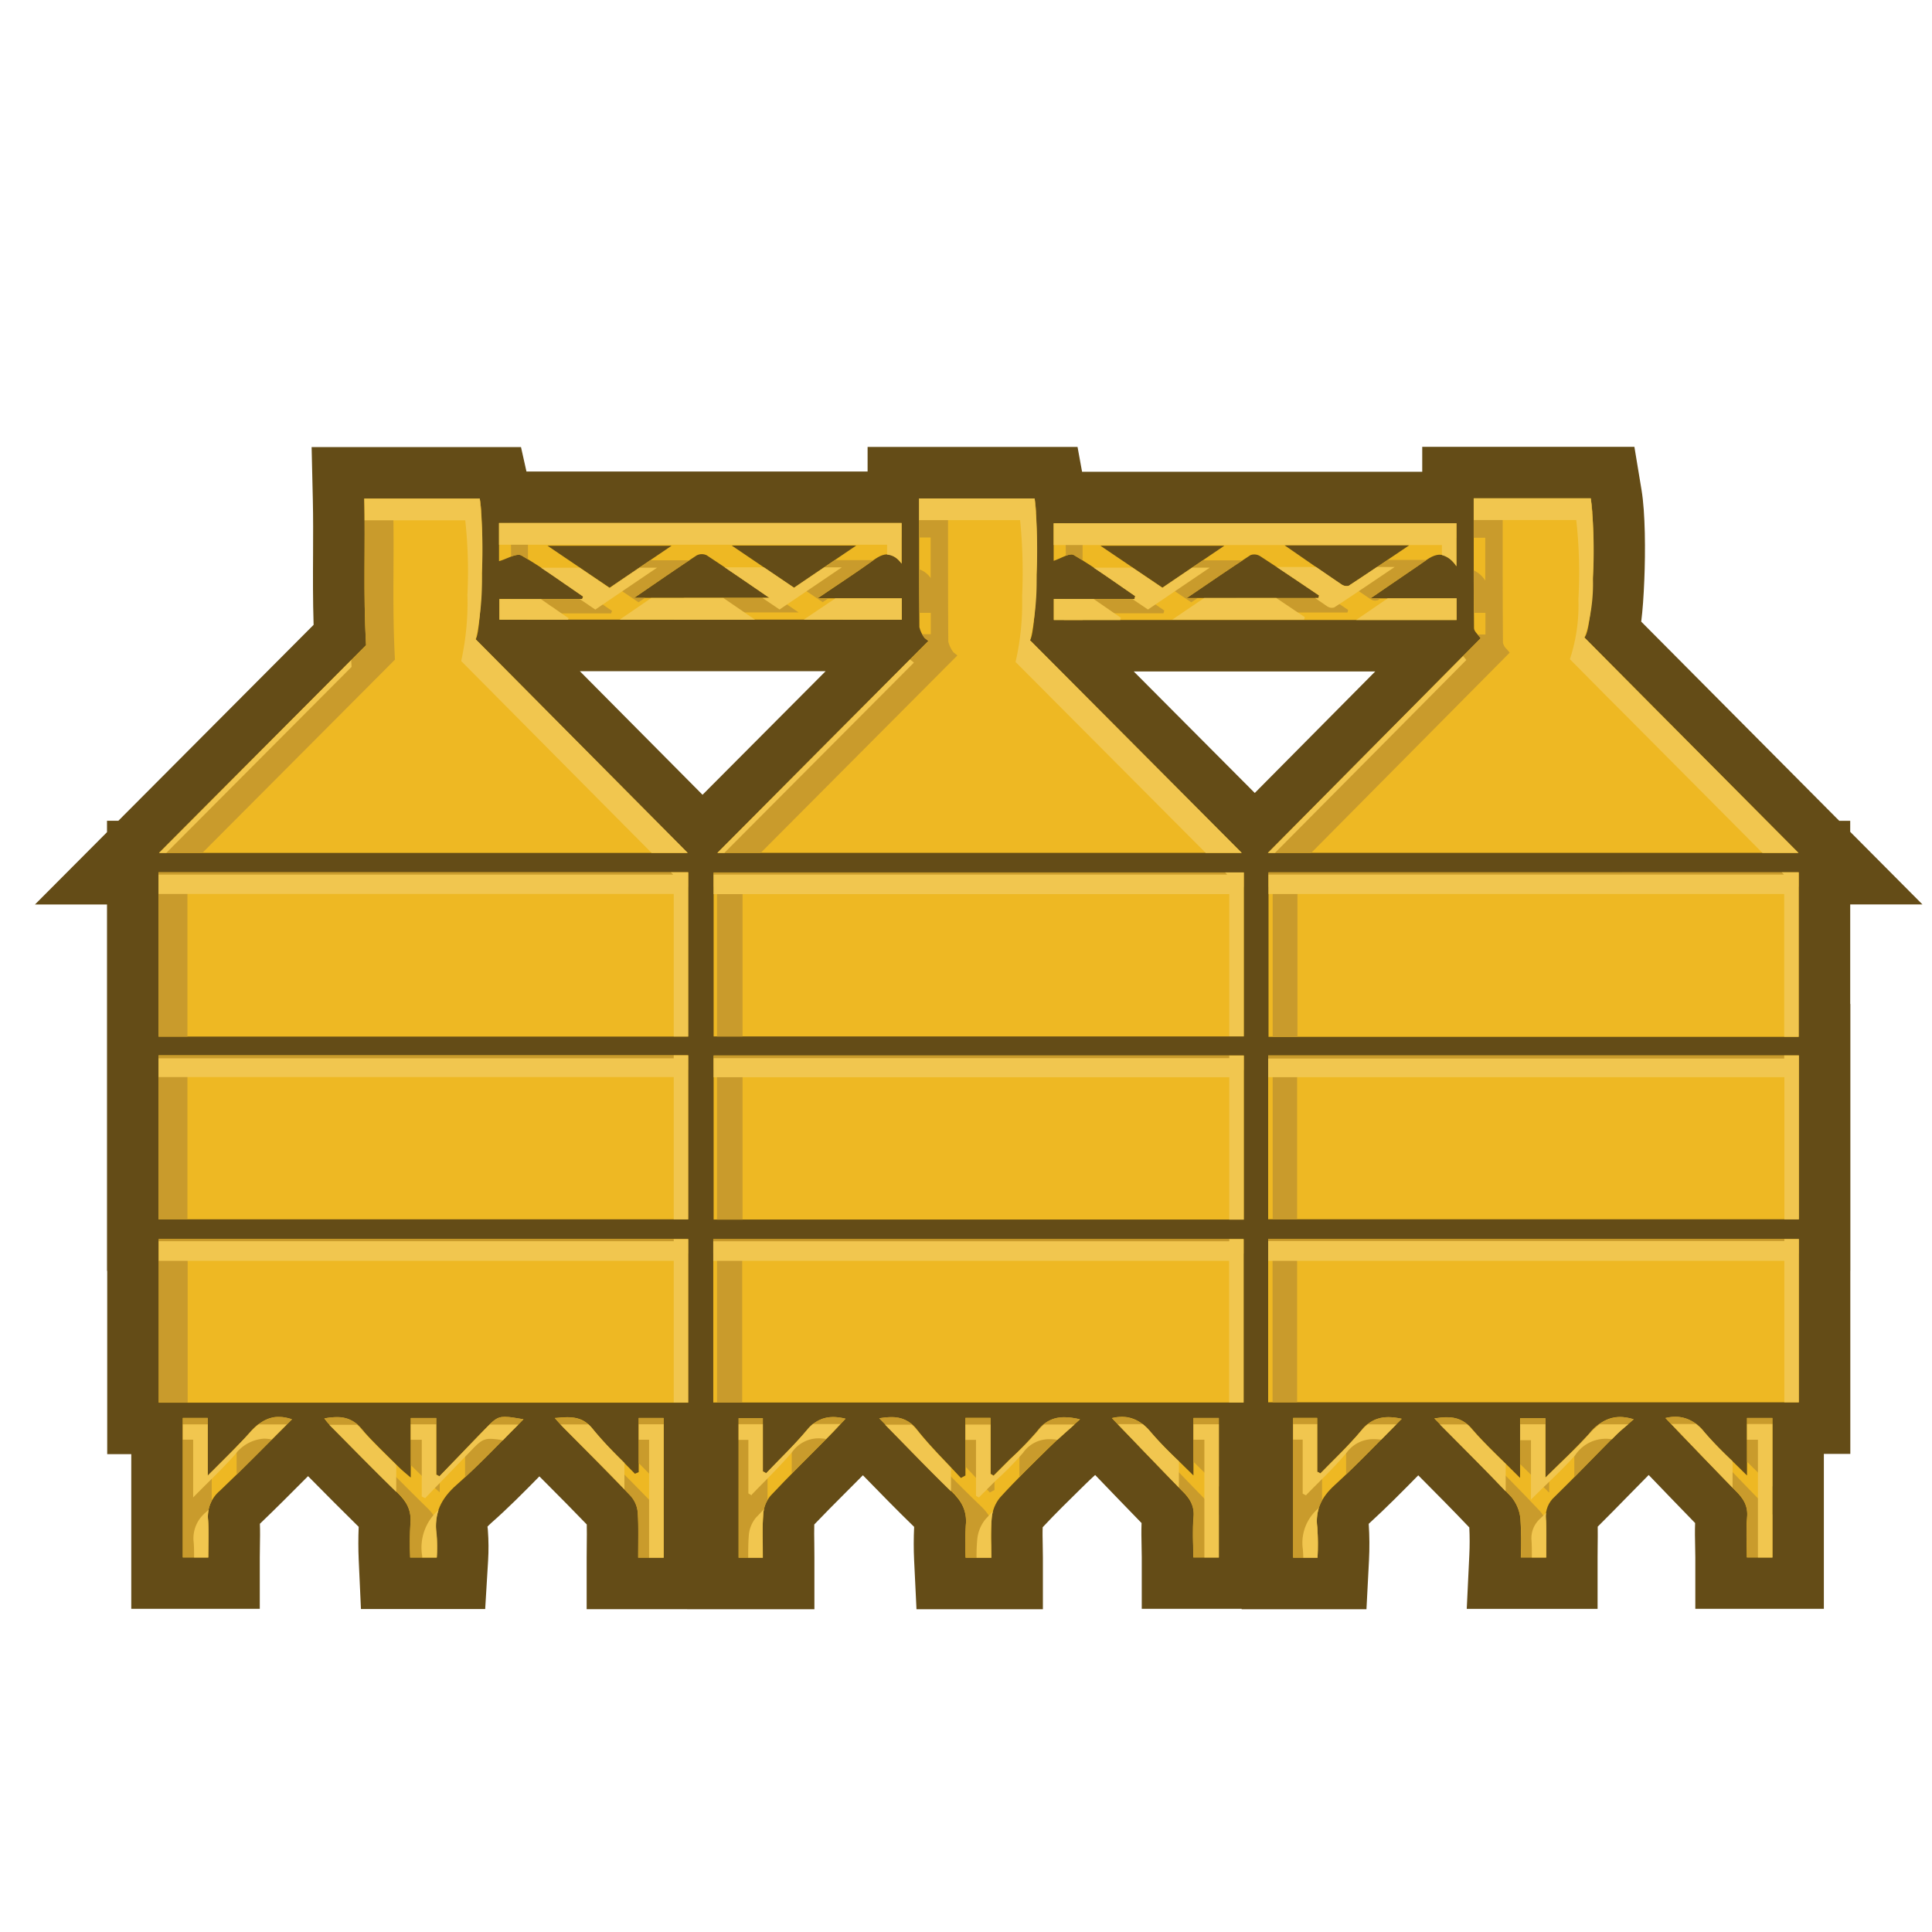
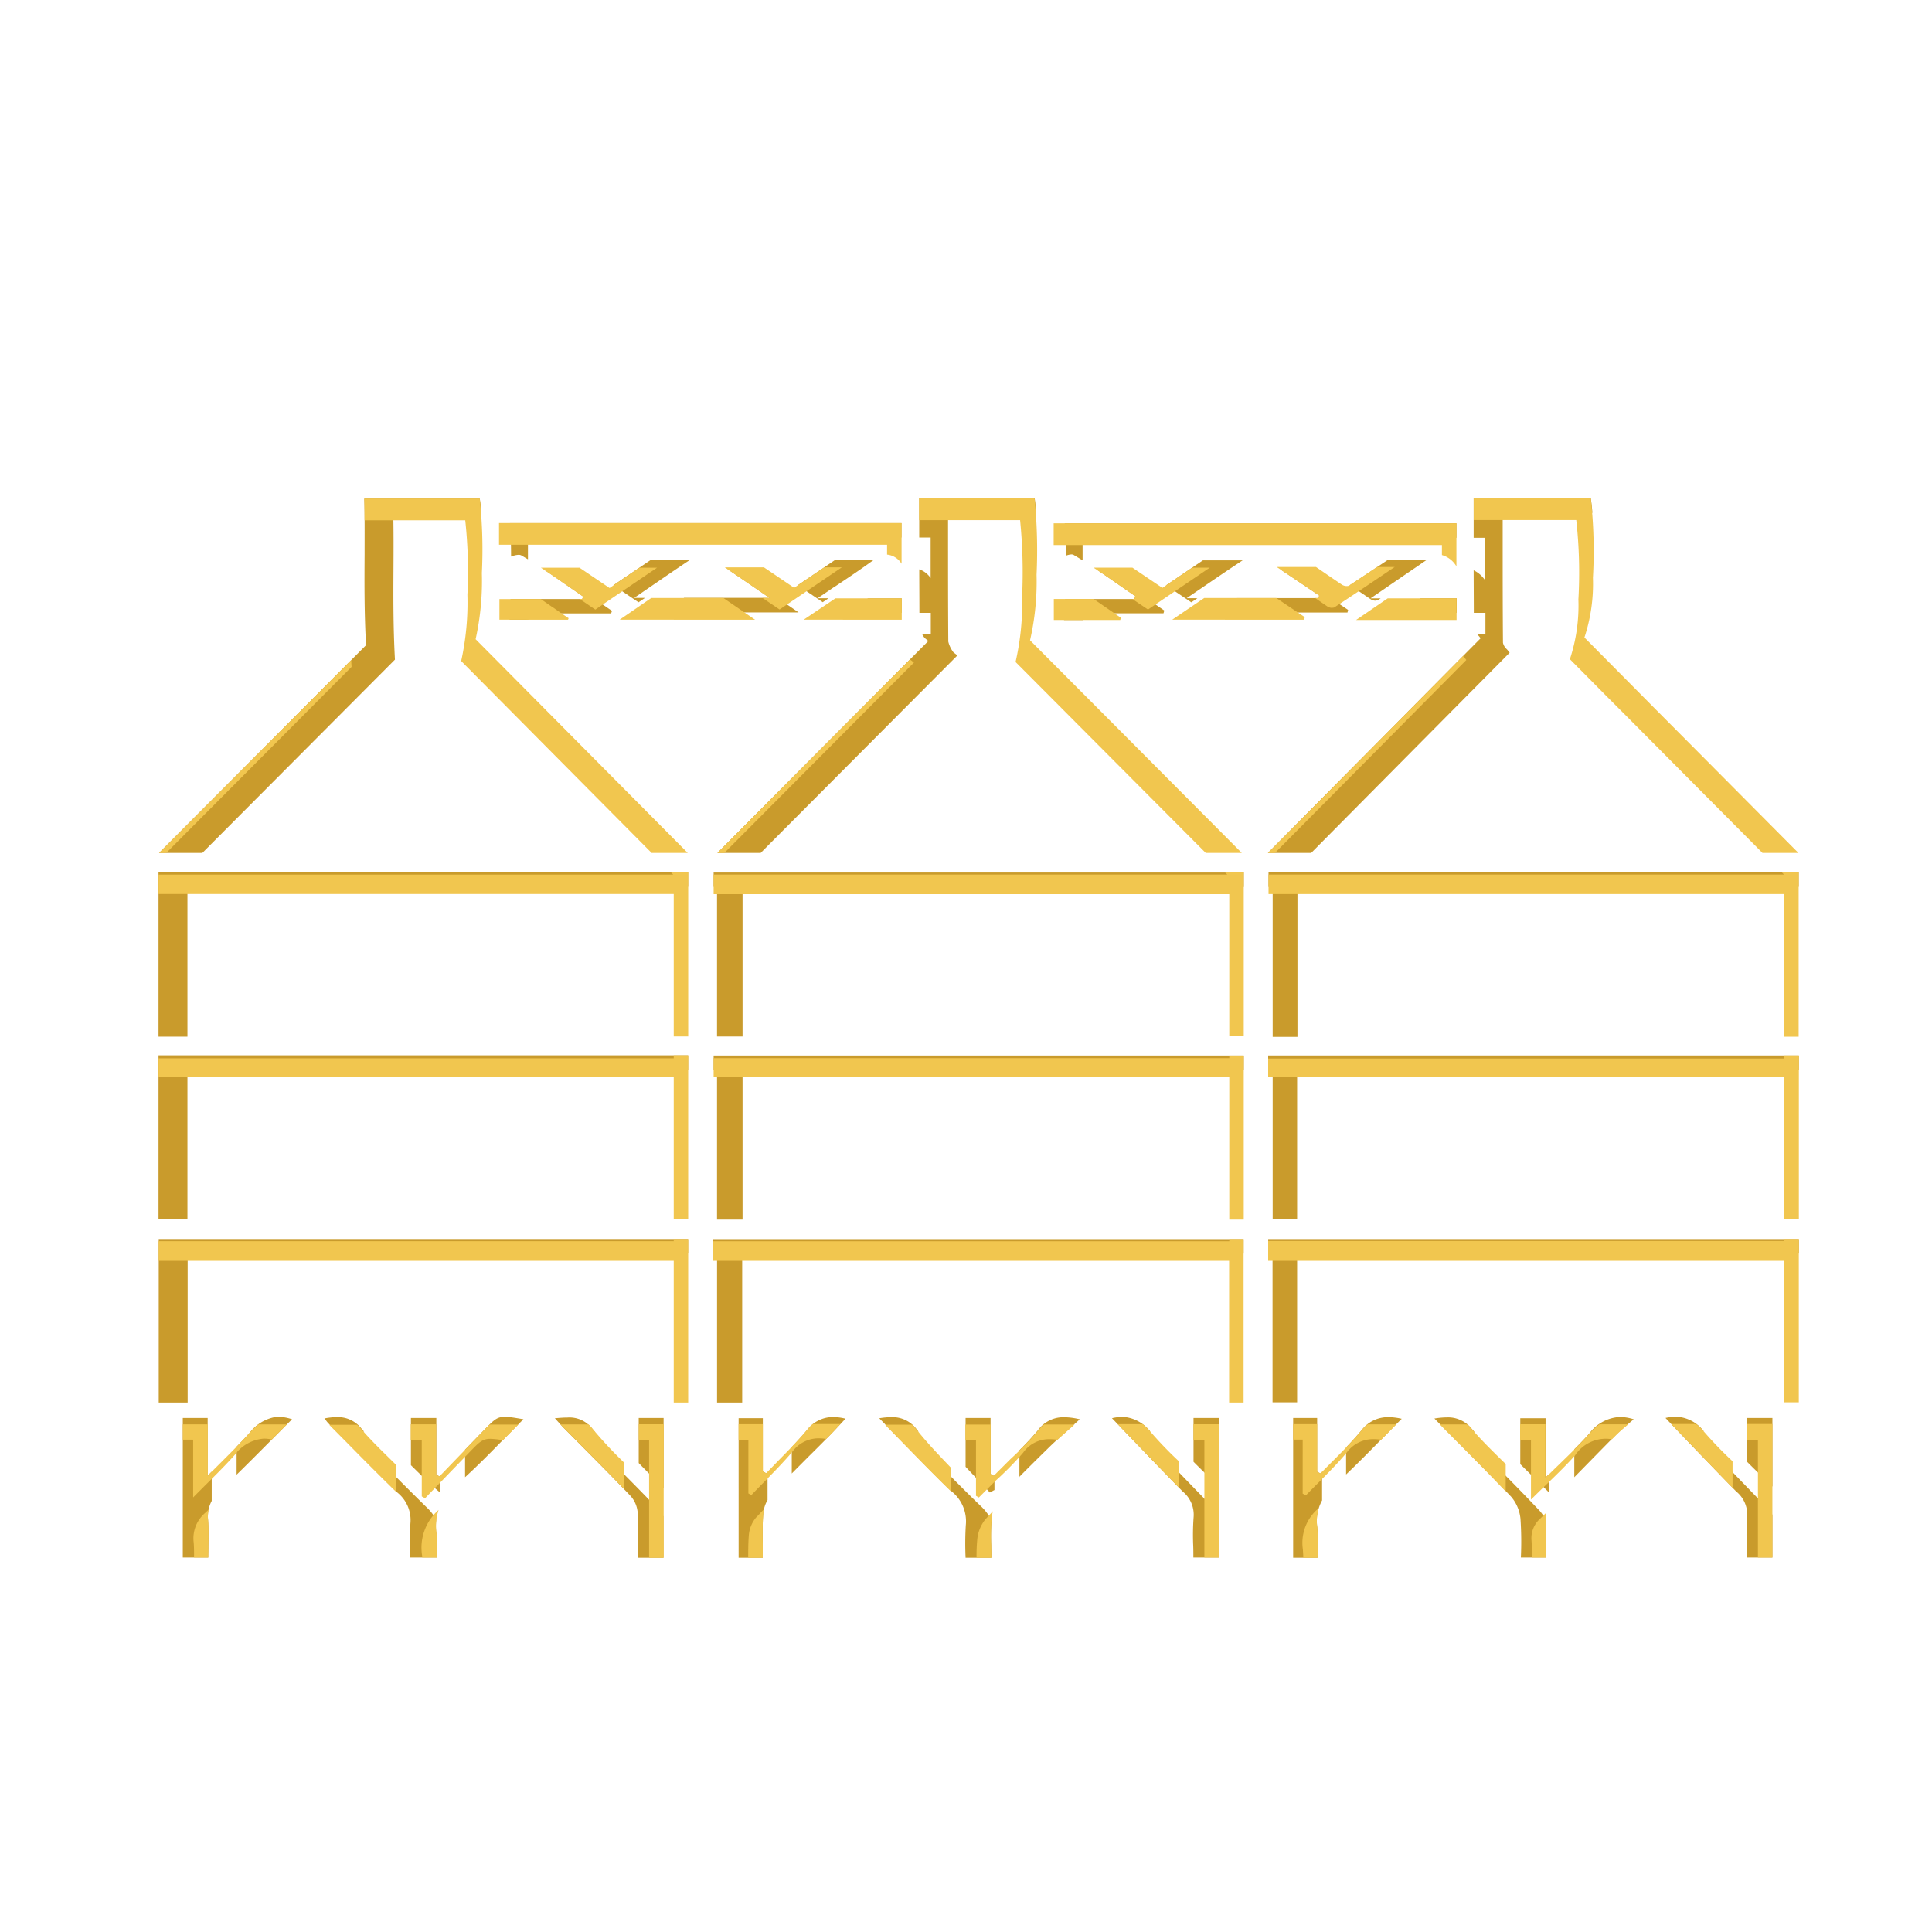
<svg xmlns="http://www.w3.org/2000/svg" width="75" height="75" viewBox="0 0 75 75">
  <g transform="translate(-317 -6667)">
    <g transform="translate(-766.099 1368.108)">
      <g transform="translate(1089.253 5318.238)" fill="#eeb823" fill-rule="evenodd">
-         <path d="M 45.942 42.123 L 44.992 42.123 L 44.046 42.123 L 43.046 42.123 L 43.046 41.123 L 43.046 36.101 L 42.159 36.101 L 42.159 41.109 L 42.159 42.109 L 41.159 42.109 L 40.169 42.109 L 39.169 42.109 L 39.169 41.109 C 39.169 40.959 39.166 40.808 39.162 40.647 C 39.154 40.262 39.145 39.864 39.183 39.448 C 39.185 39.433 39.185 39.425 39.185 39.42 C 39.177 39.405 39.148 39.357 39.039 39.245 C 38.389 38.58 37.733 37.898 37.099 37.238 C 36.87 37.001 36.641 36.762 36.411 36.524 C 36.292 36.631 36.178 36.733 36.067 36.831 C 35.783 37.084 35.538 37.303 35.306 37.531 L 35.167 37.668 C 34.582 38.241 33.978 38.834 33.428 39.438 C 33.379 39.504 33.348 39.586 33.341 39.671 L 33.34 39.68 L 33.34 39.689 C 33.31 39.978 33.317 40.298 33.324 40.636 C 33.327 40.793 33.331 40.956 33.331 41.123 L 33.331 42.123 L 32.331 42.123 L 31.33 42.123 L 30.377 42.123 L 30.331 41.171 C 30.31 40.733 30.313 40.276 30.34 39.812 L 30.341 39.786 L 30.344 39.761 C 30.358 39.636 30.369 39.538 30.082 39.26 C 29.401 38.601 28.727 37.91 28.076 37.241 C 27.83 36.989 27.584 36.736 27.334 36.481 C 27.287 36.531 27.241 36.58 27.196 36.628 C 27.019 36.819 26.851 36.999 26.673 37.179 C 26.436 37.419 26.193 37.663 25.958 37.898 C 25.478 38.379 24.982 38.876 24.514 39.375 C 24.49 39.409 24.476 39.45 24.473 39.494 L 24.473 39.498 L 24.473 39.501 C 24.446 39.84 24.451 40.204 24.457 40.589 C 24.459 40.761 24.461 40.938 24.461 41.123 L 24.461 42.123 L 23.461 42.123 L 22.519 42.123 L 21.519 42.123 L 21.519 41.123 L 21.519 36.105 L 20.606 36.105 L 20.606 41.121 L 20.606 42.121 L 19.606 42.121 L 18.62 42.121 L 17.62 42.121 L 17.62 41.121 C 17.62 40.952 17.622 40.784 17.624 40.617 C 17.629 40.209 17.633 39.823 17.608 39.45 C 17.607 39.426 17.597 39.407 17.587 39.393 C 16.989 38.763 16.362 38.134 15.755 37.524 C 15.517 37.284 15.278 37.044 15.04 36.804 C 14.953 36.717 14.875 36.63 14.793 36.539 C 14.558 36.773 14.326 37.009 14.1 37.238 C 13.506 37.841 12.893 38.464 12.244 39.035 C 11.788 39.435 11.73 39.71 11.782 40.08 L 11.786 40.112 L 11.789 40.145 C 11.814 40.486 11.817 40.833 11.796 41.176 L 11.739 42.115 L 10.798 42.115 L 9.769 42.115 L 8.813 42.115 L 8.77 41.161 C 8.749 40.69 8.752 40.208 8.781 39.726 L 8.782 39.705 L 8.784 39.683 C 8.793 39.597 8.8 39.534 8.576 39.316 C 7.899 38.653 7.225 37.972 6.573 37.313 C 6.342 37.08 6.111 36.846 5.88 36.613 C 5.854 36.587 5.83 36.562 5.809 36.537 C 5.56 36.785 5.315 37.032 5.071 37.277 C 4.391 37.96 3.749 38.606 3.071 39.249 L 3.048 39.271 L 3.025 39.291 C 2.947 39.355 2.908 39.455 2.919 39.557 L 2.921 39.573 L 2.922 39.59 C 2.948 39.954 2.942 40.31 2.936 40.655 C 2.933 40.804 2.931 40.957 2.931 41.109 L 2.931 42.109 L 1.931 42.109 L 0.942 42.109 L -0.058 42.109 L -0.058 41.109 L -0.058 36.105 L -0.992 36.105 L -0.992 35.105 L -0.992 28.989 L -1 28.989 L -1 27.989 L -1 21.623 L -1 20.623 L -1 14.765 L -2.388 14.765 L -0.688 13.059 L -0.298 12.667 C 2.216 10.144 4.705 7.646 7.035 5.308 C 6.988 4.196 6.994 3.165 6.999 2.164 C 7.002 1.431 7.006 0.738 6.989 0.033 L 6.966 -0.99 L 7.989 -0.99 L 12.469 -0.99 L 13.27 -0.99 L 13.445 -0.208 C 13.456 -0.159 13.466 -0.103 13.475 -0.042 L 28.526 -0.042 L 28.526 -0.996 L 29.526 -0.996 L 34.008 -0.996 L 34.842 -0.996 L 34.992 -0.175 C 35 -0.131 35.007 -0.083 35.014 -0.032 L 50.057 -0.032 L 50.057 -1 L 51.057 -1 L 55.597 -1 L 56.445 -1 L 56.584 -0.163 C 56.72 0.659 56.72 2.121 56.679 3.123 C 56.653 3.754 56.609 4.316 56.551 4.75 C 56.533 4.887 56.514 5.013 56.491 5.132 L 58.667 7.32 C 60.552 9.217 62.446 11.122 64.372 13.057 L 66.068 14.763 L 64.671 14.763 L 64.671 20.627 L 64.677 20.627 L 64.677 21.627 L 64.677 27.987 L 64.677 28.987 L 64.675 28.987 L 64.675 35.093 L 64.675 36.093 L 63.675 36.093 L 63.648 36.093 L 63.648 41.109 L 63.648 42.109 L 62.648 42.109 L 61.658 42.109 L 60.658 42.109 L 60.658 41.109 C 60.658 40.959 60.655 40.808 60.651 40.647 C 60.642 40.262 60.633 39.864 60.672 39.448 C 60.674 39.433 60.674 39.425 60.674 39.42 C 60.666 39.405 60.636 39.357 60.527 39.245 C 59.878 38.58 59.222 37.899 58.588 37.239 C 58.36 37.002 58.131 36.763 57.901 36.525 C 57.824 36.591 57.749 36.654 57.677 36.716 C 57.521 36.846 57.387 36.959 57.275 37.071 C 56.965 37.381 56.651 37.702 56.348 38.013 C 55.878 38.493 55.392 38.989 54.9 39.47 L 54.879 39.491 L 54.857 39.51 C 54.854 39.512 54.853 39.517 54.854 39.522 L 54.855 39.539 L 54.856 39.555 C 54.876 39.924 54.871 40.292 54.867 40.647 C 54.865 40.799 54.864 40.953 54.864 41.111 L 54.864 42.111 L 53.864 42.111 L 52.883 42.111 L 51.834 42.111 L 51.884 41.064 C 51.906 40.613 51.901 40.151 51.871 39.69 C 51.858 39.591 51.819 39.497 51.757 39.417 C 51.063 38.68 50.356 37.969 49.608 37.217 C 49.374 36.982 49.138 36.745 48.901 36.505 C 48.663 36.744 48.426 36.985 48.196 37.219 C 47.568 37.857 46.975 38.459 46.331 39.046 C 45.985 39.362 45.941 39.551 45.976 39.83 L 45.98 39.859 L 45.982 39.889 C 46.01 40.309 46.013 40.742 45.991 41.175 L 45.942 42.123 Z M 13.954 5.709 C 16.325 8.099 18.707 10.498 21.116 12.925 C 22.368 11.668 23.629 10.403 24.893 9.134 C 26.028 7.994 27.166 6.852 28.304 5.709 L 13.954 5.709 Z M 35.452 5.721 C 36.562 6.835 37.675 7.953 38.791 9.073 C 40.042 10.33 41.298 11.591 42.557 12.855 C 44.947 10.445 47.293 8.079 49.63 5.721 L 35.452 5.721 Z" stroke="none" />
-         <path d="M 44.992 41.123 C 45.012 40.734 45.01 40.344 44.984 39.956 C 44.896 39.263 45.149 38.771 45.657 38.307 C 46.543 37.499 47.369 36.621 48.261 35.732 C 48.074 35.69 47.903 35.668 47.744 35.668 C 47.323 35.668 46.992 35.824 46.694 36.184 C 46.204 36.774 45.639 37.298 45.107 37.849 C 45.063 37.827 45.021 37.805 44.978 37.783 L 44.978 35.697 L 44.046 35.697 L 44.046 41.123 L 44.992 41.123 M 32.331 41.123 C 32.331 40.595 32.294 40.087 32.345 39.589 C 32.369 39.297 32.479 39.018 32.664 38.791 C 33.283 38.11 33.946 37.465 34.605 36.818 C 34.958 36.471 35.334 36.149 35.774 35.752 C 35.549 35.699 35.349 35.671 35.169 35.671 C 34.729 35.671 34.407 35.836 34.124 36.2 C 33.793 36.583 33.439 36.947 33.064 37.288 C 32.847 37.505 32.63 37.72 32.415 37.937 C 32.375 37.913 32.337 37.889 32.296 37.865 L 32.296 35.695 L 31.324 35.695 L 31.324 37.933 C 31.266 37.965 31.208 37.998 31.149 38.028 C 30.575 37.405 29.964 36.812 29.44 36.149 C 29.149 35.783 28.825 35.667 28.446 35.667 C 28.299 35.667 28.144 35.685 27.979 35.711 C 28.93 36.678 29.836 37.63 30.778 38.542 C 31.167 38.92 31.4 39.303 31.338 39.87 C 31.314 40.288 31.31 40.705 31.33 41.123 L 32.331 41.123 M 23.461 41.123 C 23.461 40.513 23.433 39.966 23.476 39.424 C 23.494 39.167 23.59 38.922 23.755 38.723 C 24.472 37.955 25.225 37.224 25.962 36.475 C 26.196 36.24 26.418 35.995 26.67 35.728 C 26.496 35.685 26.336 35.663 26.187 35.663 C 25.786 35.663 25.465 35.823 25.173 36.171 C 24.681 36.76 24.12 37.29 23.588 37.847 C 23.546 37.821 23.502 37.797 23.459 37.773 L 23.459 35.707 L 22.519 35.707 L 22.519 41.123 L 23.461 41.123 M 19.606 41.121 L 19.606 35.701 L 18.64 35.701 L 18.64 37.801 C 18.592 37.823 18.542 37.845 18.494 37.865 C 17.937 37.282 17.338 36.734 16.838 36.107 C 16.555 35.753 16.241 35.67 15.872 35.67 C 15.719 35.67 15.556 35.685 15.382 35.699 C 15.539 35.87 15.639 35.989 15.749 36.099 C 16.613 36.973 17.489 37.837 18.335 38.729 C 18.494 38.912 18.59 39.141 18.606 39.384 C 18.644 39.956 18.62 40.533 18.62 41.121 L 19.606 41.121 M 10.798 41.115 C 10.816 40.816 10.814 40.517 10.792 40.219 C 10.677 39.408 10.968 38.823 11.583 38.285 C 12.471 37.503 13.281 36.63 14.168 35.75 C 13.83 35.692 13.611 35.654 13.444 35.654 C 13.137 35.654 13.011 35.783 12.654 36.151 C 12.069 36.754 11.487 37.359 10.904 37.963 C 10.862 37.941 10.82 37.919 10.778 37.895 L 10.778 35.703 L 9.791 35.703 L 9.791 38.014 C 9.596 37.845 9.462 37.74 9.343 37.622 C 8.845 37.122 8.323 36.642 7.865 36.105 C 7.586 35.778 7.277 35.667 6.916 35.667 C 6.765 35.667 6.605 35.686 6.434 35.717 C 6.507 35.806 6.543 35.862 6.589 35.908 C 7.483 36.808 8.369 37.714 9.275 38.6 C 9.616 38.934 9.831 39.277 9.779 39.785 C 9.753 40.227 9.749 40.671 9.769 41.115 L 10.798 41.115 M 53.864 41.111 C 53.864 40.585 53.884 40.095 53.857 39.609 C 53.829 39.285 53.956 38.968 54.201 38.755 C 55.003 37.971 55.776 37.158 56.567 36.364 C 56.774 36.157 57.009 35.975 57.267 35.752 C 57.067 35.689 56.889 35.661 56.727 35.661 C 56.22 35.661 55.872 35.937 55.539 36.308 C 55.037 36.869 54.478 37.377 53.837 38.014 L 53.837 35.709 L 52.855 35.709 L 52.855 38.026 C 52.176 37.341 51.533 36.76 50.971 36.107 C 50.685 35.776 50.374 35.671 50.008 35.671 C 49.858 35.671 49.698 35.689 49.526 35.715 C 50.553 36.754 51.551 37.738 52.512 38.759 C 52.71 38.998 52.835 39.291 52.867 39.601 C 52.901 40.103 52.907 40.607 52.883 41.111 L 53.864 41.111 M 62.648 41.109 L 62.648 35.701 L 61.664 35.701 L 61.664 37.931 L 61.664 37.931 C 61.057 37.321 60.489 36.822 60.009 36.25 C 59.681 35.861 59.325 35.654 58.887 35.654 C 58.764 35.654 58.635 35.67 58.498 35.703 C 59.418 36.658 60.326 37.608 61.242 38.546 C 61.517 38.827 61.71 39.104 61.668 39.54 C 61.62 40.059 61.658 40.583 61.658 41.109 L 62.648 41.109 M 41.159 41.109 L 41.159 35.701 L 40.175 35.701 L 40.175 37.931 C 39.568 37.321 39 36.822 38.52 36.25 C 38.192 35.861 37.836 35.654 37.398 35.654 C 37.275 35.654 37.146 35.67 37.009 35.703 C 37.929 36.658 38.837 37.608 39.753 38.546 C 40.029 38.827 40.221 39.104 40.179 39.54 C 40.131 40.059 40.169 40.583 40.169 41.109 L 41.159 41.109 M 1.931 41.109 C 1.931 40.601 1.959 40.129 1.924 39.663 C 1.878 39.231 2.049 38.803 2.383 38.524 C 3.323 37.632 4.227 36.702 5.181 35.752 C 4.99 35.687 4.819 35.657 4.663 35.657 C 4.188 35.657 3.852 35.928 3.532 36.282 C 3.047 36.82 2.521 37.321 1.908 37.941 L 1.908 35.699 L 0.942 35.699 L 0.942 41.109 L 1.931 41.109 M 20.559 35.105 L 20.559 28.753 L 0.008 28.753 L 0.008 35.105 L 20.559 35.105 M 42.122 35.101 L 42.122 28.757 L 21.535 28.757 L 21.535 35.101 L 42.122 35.101 M 63.675 35.093 L 63.675 28.755 L 43.076 28.755 L 43.076 35.093 L 63.675 35.093 M 42.128 27.995 L 42.128 21.629 L 21.549 21.629 L 21.549 27.995 L 42.128 27.995 M 20.559 27.989 L 20.559 21.623 L -1.557006839902897e-06 21.623 L -1.557006839902897e-06 27.989 L 20.559 27.989 M 63.677 27.987 L 63.677 21.627 L 43.076 21.627 L 43.076 27.987 L 63.677 27.987 M 63.671 20.904 L 63.671 14.518 L 43.09 14.518 L 43.09 20.904 L 63.671 20.904 M 20.559 20.894 L 20.559 14.516 L -1.557006839902897e-06 14.516 L -1.557006839902897e-06 20.894 L 20.559 20.894 M 42.128 20.888 L 42.128 14.522 L 21.549 14.522 L 21.549 20.888 L 42.128 20.888 M 20.541 13.765 C 17.768 10.972 15.034 8.218 12.31 5.472 C 12.567 5.119 12.646 0.8 12.469 0.01 L 7.989 0.01 C 8.031 1.842 7.943 3.634 8.056 5.701 C 5.516 8.248 2.778 10.996 0.02 13.765 L 20.541 13.765 M 63.663 13.763 C 60.848 10.934 58.102 8.17 55.35 5.402 C 55.684 5.109 55.814 1.31 55.597 -1.604003955435473e-06 L 51.057 -1.604003955435473e-06 C 51.057 1.704 51.051 3.373 51.067 5.042 C 51.069 5.167 51.23 5.291 51.326 5.43 C 48.596 8.184 45.862 10.942 43.066 13.763 L 63.663 13.763 M 42.049 13.763 C 39.291 10.992 36.551 8.242 33.831 5.51 C 34.098 5.123 34.181 0.952 34.008 0.004 L 29.526 0.004 C 29.526 1.693 29.522 3.347 29.536 5 C 29.572 5.151 29.641 5.293 29.735 5.416 C 29.785 5.456 29.836 5.496 29.888 5.536 C 27.144 8.291 24.4 11.047 21.694 13.763 L 42.049 13.763 M 50.39 4.721 L 50.39 3.881 L 47.047 3.881 C 47.767 3.389 48.357 2.985 48.95 2.581 C 49.204 2.409 49.456 2.188 49.733 2.188 C 49.933 2.188 50.146 2.303 50.384 2.632 L 50.384 0.968 L 34.749 0.968 L 34.749 2.425 C 34.985 2.349 35.264 2.176 35.439 2.176 C 35.473 2.176 35.503 2.183 35.529 2.198 C 36.35 2.684 37.128 3.252 37.919 3.793 C 37.909 3.829 37.899 3.867 37.887 3.905 L 34.755 3.905 L 34.755 4.721 L 50.39 4.721 M 42.536 2.177 C 42.616 2.177 42.695 2.2 42.765 2.244 C 43.534 2.742 44.291 3.258 45.053 3.769 C 45.045 3.801 45.037 3.835 45.029 3.869 L 39.912 3.869 C 40.798 3.268 41.589 2.724 42.393 2.202 C 42.439 2.185 42.488 2.177 42.536 2.177 M 36.565 1.84 L 41.374 1.84 C 40.525 2.417 39.757 2.935 38.972 3.467 C 38.164 2.923 37.405 2.409 36.565 1.84 M 43.713 1.822 L 48.552 1.822 C 47.694 2.401 46.953 2.905 46.202 3.395 C 46.175 3.401 46.149 3.405 46.122 3.405 C 46.05 3.405 45.979 3.381 45.918 3.339 C 45.209 2.859 44.506 2.37 43.713 1.822 M 28.851 4.709 L 28.851 3.879 L 25.587 3.879 C 26.324 3.379 26.953 2.967 27.566 2.533 C 27.804 2.365 28.033 2.175 28.282 2.175 C 28.457 2.175 28.641 2.269 28.845 2.529 L 28.845 0.958 L 13.218 0.958 L 13.218 2.439 C 13.473 2.368 13.775 2.191 13.976 2.191 C 14.019 2.191 14.058 2.199 14.09 2.218 C 14.918 2.694 15.689 3.268 16.483 3.807 C 16.471 3.841 16.459 3.873 16.447 3.905 L 13.234 3.905 L 13.234 4.709 L 28.851 4.709 M 23.719 3.863 L 18.461 3.863 C 19.329 3.27 20.101 2.732 20.888 2.216 C 20.951 2.183 21.02 2.166 21.09 2.166 C 21.155 2.166 21.22 2.181 21.28 2.21 C 22.069 2.728 22.847 3.266 23.719 3.863 M 15.101 1.84 L 19.916 1.84 C 19.056 2.423 18.287 2.943 17.511 3.471 C 16.724 2.939 15.952 2.417 15.101 1.84 M 22.252 1.832 L 27.085 1.832 C 26.228 2.415 25.468 2.927 24.669 3.469 C 23.903 2.951 23.124 2.423 22.252 1.832 M 46.892 43.123 L 44.992 43.123 L 44.046 43.123 L 42.046 43.123 L 42.046 43.109 L 41.159 43.109 L 40.169 43.109 L 38.169 43.109 L 38.169 41.109 C 38.169 40.97 38.166 40.824 38.162 40.67 C 38.156 40.395 38.15 40.095 38.161 39.778 C 37.562 39.163 36.961 38.538 36.378 37.932 C 36.372 37.925 36.366 37.919 36.36 37.913 C 36.235 38.026 36.118 38.135 36.007 38.245 L 35.867 38.382 C 35.325 38.914 34.809 39.42 34.323 39.941 C 34.314 40.137 34.319 40.363 34.324 40.615 C 34.327 40.777 34.331 40.945 34.331 41.123 L 34.331 43.123 L 32.331 43.123 L 31.33 43.123 L 29.424 43.123 L 29.332 41.219 C 29.312 40.8 29.312 40.366 29.333 39.927 C 28.66 39.274 27.999 38.595 27.359 37.939 C 27.354 37.933 27.349 37.928 27.344 37.923 C 27.117 38.153 26.887 38.383 26.665 38.605 C 26.246 39.025 25.845 39.426 25.456 39.834 C 25.449 40.059 25.453 40.304 25.457 40.575 C 25.459 40.75 25.461 40.931 25.461 41.123 L 25.461 43.123 L 23.461 43.123 L 22.519 43.123 L 20.519 43.123 L 20.519 43.121 L 19.606 43.121 L 18.62 43.121 L 16.62 43.121 L 16.62 41.121 C 16.62 40.949 16.622 40.777 16.624 40.606 C 16.627 40.337 16.63 40.078 16.624 39.833 C 16.106 39.294 15.569 38.754 15.047 38.23 C 14.96 38.142 14.872 38.055 14.785 37.967 C 14.188 38.574 13.57 39.2 12.904 39.786 C 12.834 39.848 12.792 39.893 12.769 39.92 C 12.77 39.926 12.771 39.933 12.772 39.94 L 12.781 40.005 L 12.786 40.071 C 12.815 40.456 12.817 40.848 12.794 41.236 L 12.681 43.115 L 10.798 43.115 L 9.769 43.115 L 7.858 43.115 L 7.771 41.206 C 7.752 40.785 7.752 40.355 7.77 39.925 C 7.123 39.29 6.482 38.643 5.862 38.016 C 5.843 37.997 5.824 37.977 5.804 37.958 C 5.796 37.966 5.788 37.974 5.78 37.983 C 5.181 38.585 4.563 39.206 3.935 39.807 C 3.946 40.108 3.941 40.394 3.936 40.673 C 3.933 40.824 3.931 40.966 3.931 41.109 L 3.931 43.109 L 1.931 43.109 L 0.942 43.109 L -1.058 43.109 L -1.058 41.109 L -1.058 37.105 L -1.992 37.105 L -1.992 35.105 L -1.992 29.989 L -2 29.989 L -2 27.989 L -2 21.623 L -2 19.623 L -2 15.765 L -4.796 15.765 L -2 12.959 L -2 12.516 L -1.559 12.516 L -1.397 12.353 L -1.006 11.961 C 1.397 9.549 3.779 7.159 6.02 4.91 C 5.99 3.944 5.994 3.04 5.999 2.159 C 6.002 1.433 6.006 0.748 5.99 0.056 L 5.943 -1.99 L 7.989 -1.99 L 12.469 -1.99 L 14.071 -1.99 L 14.283 -1.042 L 27.526 -1.042 L 27.526 -1.996 L 29.526 -1.996 L 34.008 -1.996 L 35.676 -1.996 L 35.852 -1.032 L 49.057 -1.032 L 49.057 -2 L 51.057 -2 L 55.597 -2 L 57.293 -2 L 57.57 -0.327 C 57.719 0.57 57.723 2.064 57.678 3.164 C 57.652 3.809 57.614 4.341 57.558 4.786 L 59.376 6.615 C 61.262 8.512 63.155 10.417 65.08 12.352 L 65.246 12.518 L 65.671 12.518 L 65.671 12.945 L 68.474 15.763 L 65.671 15.763 L 65.671 19.627 L 65.677 19.627 L 65.677 21.627 L 65.677 27.987 L 65.677 29.987 L 65.675 29.987 L 65.675 35.093 L 65.675 37.093 L 64.648 37.093 L 64.648 41.109 L 64.648 43.109 L 62.648 43.109 L 61.658 43.109 L 59.658 43.109 L 59.658 41.109 C 59.658 40.97 59.655 40.824 59.651 40.67 C 59.645 40.395 59.638 40.095 59.65 39.778 C 59.051 39.163 58.45 38.538 57.867 37.932 C 57.861 37.926 57.855 37.919 57.848 37.913 C 57.586 38.177 57.321 38.448 57.062 38.712 C 56.674 39.109 56.275 39.516 55.869 39.919 C 55.873 40.172 55.87 40.418 55.867 40.659 C 55.865 40.807 55.864 40.957 55.864 41.111 L 55.864 43.111 L 53.864 43.111 L 52.883 43.111 L 50.785 43.111 L 50.885 41.016 C 50.902 40.665 50.902 40.307 50.884 39.949 C 50.246 39.277 49.592 38.619 48.903 37.926 C 48.295 38.544 47.666 39.182 47.005 39.785 C 46.995 39.794 46.987 39.802 46.979 39.809 L 46.98 39.822 C 47.011 40.281 47.014 40.754 46.99 41.226 L 46.892 43.123 Z M 16.355 6.709 C 17.934 8.3 19.52 9.898 21.118 11.507 C 22.136 10.485 23.159 9.458 24.185 8.428 C 24.755 7.856 25.326 7.282 25.897 6.709 L 16.355 6.709 Z M 37.859 6.721 C 38.405 7.269 38.952 7.818 39.499 8.368 C 40.516 9.388 41.534 10.411 42.556 11.437 C 44.128 9.85 45.683 8.282 47.231 6.721 L 37.859 6.721 Z" stroke="none" fill="#644c17" />
-       </g>
+         </g>
      <path d="M44.992,41.124h-.946V35.7h.932v2.085l.019.01.11.056.053-.055.009-.009V38.9a1.668,1.668,0,0,0-.185,1.057,9.819,9.819,0,0,1,.008,1.167Zm-12.662,0h-1a11.976,11.976,0,0,1,.008-1.254,1.487,1.487,0,0,0-.56-1.328c-.671-.65-1.31-1.306-1.987-2l-.013-.013c-.26-.267-.53-.544-.8-.817a2.887,2.887,0,0,1,.467-.044,1.171,1.171,0,0,1,.993.482l.064.08a3.164,3.164,0,0,0-.4.043c.265.269.523.534.809.828.678.7,1.318,1.353,1.99,2a2.061,2.061,0,0,1,.436.565,9.588,9.588,0,0,0-.013.988v0c0,.151.006.306.006.462Zm-8.869,0h-.942V35.707h.94v2.065l.031.018h0c.032.018.064.036.1.056l0,0,.052-.054v1.093a1.243,1.243,0,0,0-.167.541c-.03.384-.025.77-.019,1.178,0,.169,0,.343,0,.521Zm-3.855,0H18.62c0-.171,0-.349,0-.492v0c0-.428.01-.832-.018-1.243a1.1,1.1,0,0,0-.271-.655c-.609-.643-1.245-1.281-1.859-1.9l0,0c-.259-.26-.492-.495-.724-.729-.072-.072-.142-.15-.222-.239l0,0-.141-.156H15.4c.168-.014.325-.027.473-.027a1.111,1.111,0,0,1,.966.437l.1.125c-.132,0-.271.014-.419.027H16.5l.149.164c.079.088.147.164.219.236.236.238.476.48.709.714h0l.006.006c.618.621,1.257,1.262,1.869,1.909a1.133,1.133,0,0,1,.149.218v1.613ZM10.8,41.115H9.769a12.87,12.87,0,0,1,.01-1.33,1.368,1.368,0,0,0-.5-1.185c-.672-.657-1.343-1.336-1.992-1.992l-.693-.7a1,1,0,0,1-.083-.1c-.02-.026-.043-.055-.071-.09a2.647,2.647,0,0,1,.482-.051,1.154,1.154,0,0,1,.949.438l.108.124a2.864,2.864,0,0,0-.415.05c.028.035.051.064.071.09l0,0a.966.966,0,0,0,.081.1l.683.689c.652.659,1.327,1.341,2,2a1.9,1.9,0,0,1,.382.492,2.224,2.224,0,0,0,.011.566,6.7,6.7,0,0,1,.006.9Zm43.066,0h-.98a13.173,13.173,0,0,0-.016-1.511,1.565,1.565,0,0,0-.356-.842c-.713-.757-1.434-1.482-2.2-2.249l0,0c-.243-.244-.518-.52-.785-.791a3.114,3.114,0,0,1,.482-.045,1.175,1.175,0,0,1,.962.436l.11.126a3.308,3.308,0,0,0-.431.044c.264.267.529.533.785.791l.008.008c.762.766,1.481,1.489,2.193,2.245a1.577,1.577,0,0,1,.226.363c.014.311.01.62.006.948h0c0,.138,0,.31,0,.479Zm8.785,0h-.99c0-.164,0-.334-.007-.484a9.488,9.488,0,0,1,.017-1.085,1.162,1.162,0,0,0-.426-.994c-.648-.664-1.3-1.34-1.927-1.994l-.079-.082L58.5,35.7a1.686,1.686,0,0,1,.368-.049h.042a1.408,1.408,0,0,1,1.072.562,1.694,1.694,0,0,0-.359.049l.805.837.008.008c.632.657,1.286,1.337,1.931,2a1.929,1.929,0,0,1,.283.349v1.652Zm-21.489,0h-.99c0-.164,0-.334-.007-.484a9.5,9.5,0,0,1,.017-1.085,1.163,1.163,0,0,0-.426-.994c-.638-.654-1.285-1.326-1.91-1.976l-.014-.015-.01-.01-.81-.842a1.8,1.8,0,0,1,.236-.041h.3a1.464,1.464,0,0,1,.947.554,1.693,1.693,0,0,0-.359.049l.5.521.3.315c.6.626,1.283,1.335,1.94,2.007a1.923,1.923,0,0,1,.283.349v1.652Zm-39.229,0H.942V35.7h.966v2.242l.122-.124.035-.035v1.135a1.3,1.3,0,0,0-.141.744c.023.319.018.637.012.974,0,.153-.006.31-.006.472Zm30.342-2.52h0c-.17-.184-.346-.369-.516-.547l-.005-.006,0,0c-.14-.146-.284-.3-.424-.448V35.7H32.3v2.17l.056.034.009.005.053.033.022-.022.011-.011v.59l-.008,0c-.057.031-.111.061-.167.09Zm21.706,0h0c-.212-.214-.422-.419-.624-.617l0,0-.007-.007c-.169-.165-.329-.321-.487-.48V35.71h.982v2.3l.092-.091.049-.048v.712Zm-43.064-.012h0l-.173-.147,0,0c-.108-.091-.193-.163-.273-.242-.134-.135-.273-.271-.407-.4l0,0-.011-.011-.255-.251V35.7h.987V37.9c.044.025.089.048.127.068l.005-.005,0-.005v.622Zm8.692-.159h0c-.163-.17-.332-.34-.5-.5l-.005-.005,0,0c-.152-.153-.31-.312-.463-.47V35.7h.966v2.714Zm43.042-.062h0c-.148-.146-.292-.286-.432-.421-.193-.186-.375-.362-.552-.542V35.7h.984v2.652Zm-21.489,0h0c-.144-.143-.287-.281-.425-.414l-.008-.007c-.192-.185-.373-.361-.551-.541V35.7h.984v2.652ZM11.9,38h0V36.93l.068-.07.686-.708c.3-.306.431-.445.644-.485h.336c.137.015.309.045.526.082h.008c-.267.265-.529.53-.781.787-.5.512-.981,1-1.486,1.462Zm43.06,0h0V36.914c.228-.228.412-.42.578-.606a1.577,1.577,0,0,1,1.188-.647,1.8,1.8,0,0,1,.54.09c-.08.07-.159.135-.234.2l0,0c-.165.139-.321.27-.463.412-.312.313-.627.635-.932.946h0c-.208.212-.443.452-.673.686Zm-21.541,0h0V36.952c.243-.239.48-.492.7-.752a1.228,1.228,0,0,1,1.045-.529,2.642,2.642,0,0,1,.6.081c-.126.114-.243.218-.371.333l0,0c-.281.25-.546.487-.8.732l-.135.133c-.345.338-.7.688-1.049,1.042ZM3.031,37.9h0V36.814c.189-.194.353-.368.5-.532a1.625,1.625,0,0,1,.986-.616h.3a1.764,1.764,0,0,1,.367.085c-.275.273-.548.549-.813.815l-.006.006c-.455.457-.884.889-1.33,1.325Zm43.07-.005h0V36.841c.235-.244.423-.453.593-.657a1.289,1.289,0,0,1,1.05-.516,2.372,2.372,0,0,1,.517.064c-.263.262-.523.527-.775.782l-.007.007c-.469.477-.912.927-1.377,1.371Zm-21.519-.029h0V36.828c.234-.245.421-.453.591-.656a1.257,1.257,0,0,1,1.014-.508,2.024,2.024,0,0,1,.482.064l-.209.223,0,0c-.17.182-.33.355-.5.522-.232.236-.47.474-.7.7l-.014.014c-.206.207-.44.441-.665.669ZM1.131,35.1H.008V28.753h20.55v.561H1.131V35.1Zm21.527,0h-.976V29.314h-.147v-.557H42.122v.561H22.658V35.1ZM44.2,35.093h-.954V29.318h-.169v-.563h20.6v.561H44.2v5.776ZM22.672,28h-.991V22.185h-.132v-.555H42.128v.562H22.672V28ZM1.123,27.99H0V21.623H20.559v.561H1.123v5.8Zm43.076,0h-.948v-5.8h-.175v-.563h20.6v.561H44.2v5.8Zm.014-7.083h-.962V15.084H43.09v-.565H63.671v.561H44.213V20.9Zm-43.09-.01H0V14.516H20.559v.561H1.123v5.816Zm21.549-.006h-.991v-5.81h-.132v-.555H42.128v.561H22.672v5.8ZM1.7,13.765H.02l1.513-1.519L8.056,5.7C7.987,4.446,7.993,3.288,8,2.169V2.162C8,1.424,8.006.727,7.989.01h4.48a4.035,4.035,0,0,1,.062.561H9.112c.016.719.013,1.418.009,2.158v0c-.006,1.119-.011,2.277.057,3.532L1.7,13.765Zm43.043,0h-1.68l8.26-8.333a1.54,1.54,0,0,0-.107-.131l-.014-.016h.308v-.84h-.451c0-.52-.005-1.06-.006-1.653a1.111,1.111,0,0,1,.451.4V1.53h-.451V1.094q0-.545,0-1.094H55.6c.025.152.046.341.063.561H52.18V1.669c0,1.352,0,2.629.011,3.935a.474.474,0,0,0,.152.256,1.553,1.553,0,0,1,.107.132L51.253,7.2l-.52.524-5.987,6.04Zm-21.369,0H21.694L25.7,9.737l.073-.073,4.111-4.127L29.74,5.42l0,0a1.1,1.1,0,0,1-.095-.146h.334v-.83h-.442c0-.541-.005-1.093-.006-1.689a.871.871,0,0,1,.442.339V1.52h-.443V.876q0-.435,0-.872h4.482a5.08,5.08,0,0,1,.057.561H30.649q0,.442,0,.881v.064c0,1.392,0,2.707.01,4.051a1.118,1.118,0,0,0,.2.416c.044.035.1.078.153.121L26.88,10.245l-.236.237-3.268,3.281Zm12.5-9.042h-.724c.016-.248.03-.522.041-.816h2.691c.01-.031.018-.061.026-.091l.006-.022c-.2-.137-.4-.275-.592-.409-.3-.205-.6-.417-.9-.62a.487.487,0,0,1,.14-.026.17.17,0,0,1,.089.022c.615.364,1.214.78,1.794,1.183l.006,0c.193.134.393.273.59.408l0,.011v0c-.009.032-.018.066-.029.1H35.878v.254ZM14.357,4.709h-.734c.015-.243.028-.514.039-.8h2.784c.011-.029.024-.063.036-.1-.212-.144-.425-.292-.632-.436l-.013-.009c-.282-.2-.573-.4-.863-.592a.534.534,0,0,1,.125-.017.222.222,0,0,1,.113.027c.6.347,1.184.752,1.747,1.143l.006,0c.209.146.426.3.64.442l-.027.074-.009.025H14.357v.242ZM50.39,4.443H48.17l.7-.476.125-.086h1.4v.561Zm-21.539,0H26.71c.214-.145.418-.283.616-.415l.056-.038.161-.108h1.308V4.44Zm17.3-.01H41.035l.53-.36.3-.2h3.167l.008-.033.016-.067L44.5,3.395c-.3-.2-.63-.424-.954-.64a.427.427,0,0,1,.345.051c.576.373,1.152.761,1.71,1.136l.013.008.565.38-.022.092,0,.008Zm-21.31-.006H19.584l.679-.465.14-.1h3.315l-.478-.328-.02-.014c-.394-.27-.766-.525-1.135-.775a.432.432,0,0,1,.318.025c.653.429,1.3.873,1.987,1.344l.451.309Zm-6.207-.392h0l-.977-.661c.518-.353,1.036-.7,1.43-.97h1.52c-.483.321-.959.648-1.463.994l-.682.467h.422l-.194.132-.056.038Zm7.157,0h0l-.976-.661.747-.506.191-.129.5-.341h1.5l-.107.076,0,0h0l-.084.06c-.418.3-.846.584-1.3.888l-.005,0c-.216.145-.44.3-.674.455h.429l-.107.072-.117.079Zm14.3,0h0l-.977-.66.766-.519.162-.11.5-.339h1.542c-.533.351-1.066.714-1.631,1.1l-.008.005-.536.364h.419l-.123.084-.112.076Zm7.15-.063a.352.352,0,0,1-.2-.066c-.241-.163-.5-.339-.789-.539.495-.323,1-.661,1.468-.978h1.512c-.05.033-.1.069-.149.1h0c-.043.031-.088.062-.132.093-.6.406-1.17.8-1.9,1.3h.392l-.1.067-.012.008A.333.333,0,0,1,47.245,3.966ZM35.872,2.407h0c-.117-.073-.233-.144-.343-.209a.17.17,0,0,0-.09-.022.639.639,0,0,0-.218.053c0-.5-.019-.941-.043-1.261H50.384V1.53H35.872v.877ZM14.341,2.366h0c-.086-.052-.17-.1-.251-.148a.223.223,0,0,0-.114-.027.906.906,0,0,0-.29.07c0-.533-.019-.984-.045-1.3h15.2V1.52h-14.5v.846Z" transform="translate(1089.253 5318.238)" fill="#c99b2c" />
      <path d="M44.992,41.124h-.553c0-.106-.009-.215-.016-.325a1.748,1.748,0,0,1,.616-1.6,1.746,1.746,0,0,0-.055.754,9.864,9.864,0,0,1,.008,1.167Zm-12.662,0h-.574a6.433,6.433,0,0,1,.026-.693,1.448,1.448,0,0,1,.319-.8c.094-.1.191-.208.29-.313a1.465,1.465,0,0,0-.047.268,8.785,8.785,0,0,0-.021,1.068c0,.144.006.308.006.467Zm-8.869,0h-.57c0-.257,0-.559.023-.857a1.225,1.225,0,0,1,.279-.7c.1-.1.2-.21.309-.327a1.265,1.265,0,0,0-.027.185c-.03.384-.025.77-.019,1.178,0,.169,0,.343,0,.521Zm-3.855,0h-.562V36.544h-.4v-.6h.966v5.174ZM10.8,41.115h-.564l0-.054a1.943,1.943,0,0,1,.637-1.792,1.99,1.99,0,0,0-.076.949,6.717,6.717,0,0,1,.006.9Zm43.066,0h-.554c0-.265,0-.469-.013-.66a1.016,1.016,0,0,1,.343-.854l.224-.221a1.027,1.027,0,0,0-.006.232c.018.336.014.671.01,1.025h0v0c0,.153,0,.312,0,.472Zm8.785,0h-.562V36.544h-.423v-.609h.984v5.174Zm-21.489,0H40.6V36.544h-.423v-.6h.984v5.166Zm-39.229,0H1.38c0-.241,0-.428-.017-.6a1.3,1.3,0,0,1,.458-1.139l.125-.119a1.308,1.308,0,0,0-.022.416c.023.319.018.637.012.974,0,.153-.006.311-.006.472Zm51.345-2.253h0v-2.3h-.421v-.617h.982v2.079c.2-.2.391-.384.575-.563.4-.389.78-.756,1.126-1.143a2.715,2.715,0,0,1,.4-.373h1.116l-.019.016,0,0c-.165.139-.321.27-.462.411l-.154.154,0,0a1.426,1.426,0,0,0-1.432.627c-.345.385-.723.751-1.122,1.138l-.017.016c-.181.175-.368.357-.562.55Zm-42.933-.05h0c-.039-.02-.083-.043-.126-.068V36.546H9.791v-.6h.986V37.9c.042.024.084.046.127.068l.107-.111.015-.015c.533-.553,1.085-1.125,1.629-1.686h0c.072-.074.139-.144.2-.2H13.97c-.2.2-.4.4-.589.6l-.009.009a3.207,3.207,0,0,0-.489-.056c-.309,0-.44.135-.791.5-.59.609-1.18,1.22-1.75,1.812Zm-9-.022h0V36.542h-.4v-.595h.966v1.994c.182-.184.356-.358.524-.526l0,0c.388-.387.755-.752,1.095-1.13a2.847,2.847,0,0,1,.35-.335h1.1l-.568.569-.016.016a1.44,1.44,0,0,0-.3-.033,1.528,1.528,0,0,0-1.131.625c-.338.376-.7.741-1.091,1.126-.161.16-.342.341-.531.532Zm30.507,0h0l-.06-.037-.006,0-.052-.032v-2.17h-.411v-.595H32.3v1.922l.057.034.011.006.051.031c.147-.149.3-.3.435-.436l.03-.03.183-.183a12.743,12.743,0,0,0,1.06-1.089,1.6,1.6,0,0,1,.245-.257H35.56l-.16.143c-.174.155-.339.3-.5.449a2.163,2.163,0,0,0-.295-.022,1.228,1.228,0,0,0-1.045.529A12.61,12.61,0,0,1,32.5,38.131l-.234.234,0,0-.011.011c-.131.131-.266.266-.4.4Zm12.692-.088h0l-.106-.054-.022-.012V36.54h-.37v-.6h.932v1.848l.022.012.106.055c.154-.159.313-.319.468-.473l0,0c.377-.378.767-.769,1.115-1.187a1.688,1.688,0,0,1,.251-.248h1.113c-.2.2-.391.4-.58.587l-.009.009a2.068,2.068,0,0,0-.286-.021,1.273,1.273,0,0,0-1.05.516c-.347.418-.737.808-1.114,1.186-.148.148-.314.315-.473.479Zm-21.519,0h0l-.087-.051h0l-.04-.023V36.55h-.379v-.607h.94v1.829l.03.017h0c.032.018.065.037.1.056.16-.167.324-.334.483-.5.372-.378.757-.768,1.1-1.18a1.753,1.753,0,0,1,.227-.228h1.068l0,0,0,0c-.17.183-.332.355-.5.523l-.054.054a1.811,1.811,0,0,0-.283-.024,1.257,1.257,0,0,0-1.015.508c-.345.412-.73.8-1.1,1.18-.159.161-.324.328-.483.495Zm-13.8-.133h0c-.655-.641-1.311-1.3-1.945-1.945l0,0-.021-.021-.632-.638H7.709a1.475,1.475,0,0,1,.156.158c.335.392.71.76,1.073,1.116h0l.29.286v1.047Zm43.064-.027h0c-.641-.674-1.286-1.322-1.968-2.008l-.007-.007-.573-.577H50.8a1.48,1.48,0,0,1,.174.172c.386.448.809.861,1.257,1.3l.066.065v1.057Zm-21.531,0h0c-.666-.646-1.3-1.3-1.973-1.987h0l-.041-.042-.54-.553h1.037a1.5,1.5,0,0,1,.2.206c.369.466.787.905,1.192,1.33l.131.137v.911ZM18.079,38.46h0c-.527-.549-1.073-1.1-1.6-1.628l0,0c-.225-.226-.48-.482-.726-.731-.043-.042-.086-.088-.144-.152h1.083a1.351,1.351,0,0,1,.15.16,15.48,15.48,0,0,0,1.144,1.237l.1.1V38.46ZM61.1,38.4h0c-.605-.621-1.219-1.259-1.812-1.877l0,0-.142-.148-.423-.44h.965a2.1,2.1,0,0,1,.323.315,14.97,14.97,0,0,0,1.083,1.12h0l.01.01V38.4Zm-21.489,0h0c-.6-.617-1.211-1.251-1.8-1.864l-.01-.011-.562-.585h.967a2.14,2.14,0,0,1,.312.307A15,15,0,0,0,39.6,37.371l.011.01V38.4ZM20.559,35.1H20V29.6H.008v-.763H20v-.079h.561V35.1Zm21.563,0H41.56V29.6H21.535v-.761H41.566v-.081h.556V35.1Zm21.553-.008h-.562V29.6H43.076V28.83H63.115v-.075h.56v6.338ZM42.128,28h-.562V22.472H21.549v-.741H41.566v-.1h.562V28ZM20.559,27.99H20V22.466H0v-.729H20v-.113h.561v6.366Zm43.118,0h-.561V22.47H43.076v-.723H63.109v-.119h.568v6.36ZM63.671,20.9h-.562V15.36H43.09v-.755H63.1l-.059-.059-.028-.028h.656V20.9Zm-43.112-.01H20V15.358H0v-.751H19.979l-.087-.088,0,0h.67v6.378Zm21.569-.006h-.562V15.364H21.549v-.759H41.488l-.082-.083h.722v6.366ZM.3,13.765H.02l1.53-1.535L7.481,6.278c0,.087.009.179.013.265L.3,13.765Zm20.243,0h-1.4c-2.51-2.528-4.964-5-7.394-7.45a10.507,10.507,0,0,0,.242-2.568A18.456,18.456,0,0,0,11.907.852H8C8,.551,8,.276,7.989.01h4.48A18.436,18.436,0,0,1,12.552,2.9a10.5,10.5,0,0,1-.242,2.568c2.31,2.329,4.771,4.809,8.23,8.292Zm22.8,0h-.274l7.575-7.641.017.02a1.527,1.527,0,0,1,.107.131l-3.711,3.744-.087.087L43.34,13.763Zm-21.368,0h-.278L25.66,9.781l.462-.464,3.05-3.062h0v0h0l.008.006.145.114-4.363,4.38-.848.851-2.144,2.153Zm41.691,0h-1.4L57.184,8.654l-.175-.176-.8-.8L54.789,6.244a6.66,6.66,0,0,0,.33-2.32A18.459,18.459,0,0,0,55.036.842H51.057q0-.42,0-.842H55.6a18.453,18.453,0,0,1,.083,3.082,6.655,6.655,0,0,1-.33,2.32L58.127,8.2l.024.024c1.8,1.806,3.651,3.673,5.511,5.542Zm-21.613,0h-1.4l-3.163-3.176-.355-.356L33.27,6.353a10.192,10.192,0,0,0,.254-2.543A20.312,20.312,0,0,0,33.446.846h-3.92q0-.42,0-.842h4.482a20.336,20.336,0,0,1,.077,2.963,10.2,10.2,0,0,1-.253,2.543l4.207,4.224.048.048.089.09,3.873,3.89ZM50.39,4.721h-3.9l.554-.379.674-.461H50.39v.839Zm-13.057,0H34.755V3.905H36.3l.458.317c.2.136.4.277.6.413l-.007.025c-.005.02-.011.04-.017.06Zm7.133-.01H39.35l.543-.369.7-.473h2.8l.534.359.57.383c-.007.029-.015.06-.022.091l0,.008h0Zm-15.616,0H25.044l.653-.44.022-.014.557-.375h2.576v.829Zm-12.952,0H13.234v-.8h1.611l.429.3.007,0c.209.146.425.3.639.441l-.022.059Zm7.257,0H17.9l.658-.451.013-.009.069-.048.488-.335h2.8l.772.529.029.02.428.294ZM16.95,4.314h0l-.6-.408h.1v0c.011-.03.023-.061.035-.094-.218-.148-.435-.3-.645-.445l-.006,0c-.323-.225-.656-.457-.99-.675h1.5l1.166.789,1.161-.789h.682l-.391.265c-.66.447-1.343.909-2.013,1.366Zm7.158,0h0l-.662-.448h.274l-.459-.315-.03-.02c-.411-.282-.837-.574-1.252-.854H23.5l1.174.795,1-.678.172-.117h.681l-1.39.942,0,0-1.024.693Zm14.3,0h0l-.544-.367-.056-.038h.076c.009-.029.017-.057.025-.088l.007-.024c-.2-.138-.407-.281-.589-.407-.335-.233-.681-.473-1.03-.7h1.51l1.162.785,1.062-.719.076-.052.02-.014h.682l-1.11.752-.262.177-1.031.7Zm7.15-.063a.352.352,0,0,1-.2-.066L44.9,3.869h.13l.008-.033.016-.067-.516-.347-.046-.031c-.355-.239-.721-.486-1.084-.726h1.526c.374.257.687.472.987.674a.351.351,0,0,0,.2.066.336.336,0,0,0,.08-.01c.323-.211.673-.443,1.1-.731h.687l-.424.286c-.669.452-1.3.879-1.927,1.287A.334.334,0,0,1,45.56,4.247Zm4.824-1.615h0a.951.951,0,0,0-.561-.435V1.811H34.749V.968H50.384V2.631Zm-21.539-.1h0a.748.748,0,0,0-.561-.353V1.8H13.218V.958H28.845v1.57Z" transform="translate(1089.253 5318.238)" fill="#f1c64f" />
    </g>
-     <rect width="75" height="75" transform="translate(317 6667)" fill="none" />
  </g>
</svg>